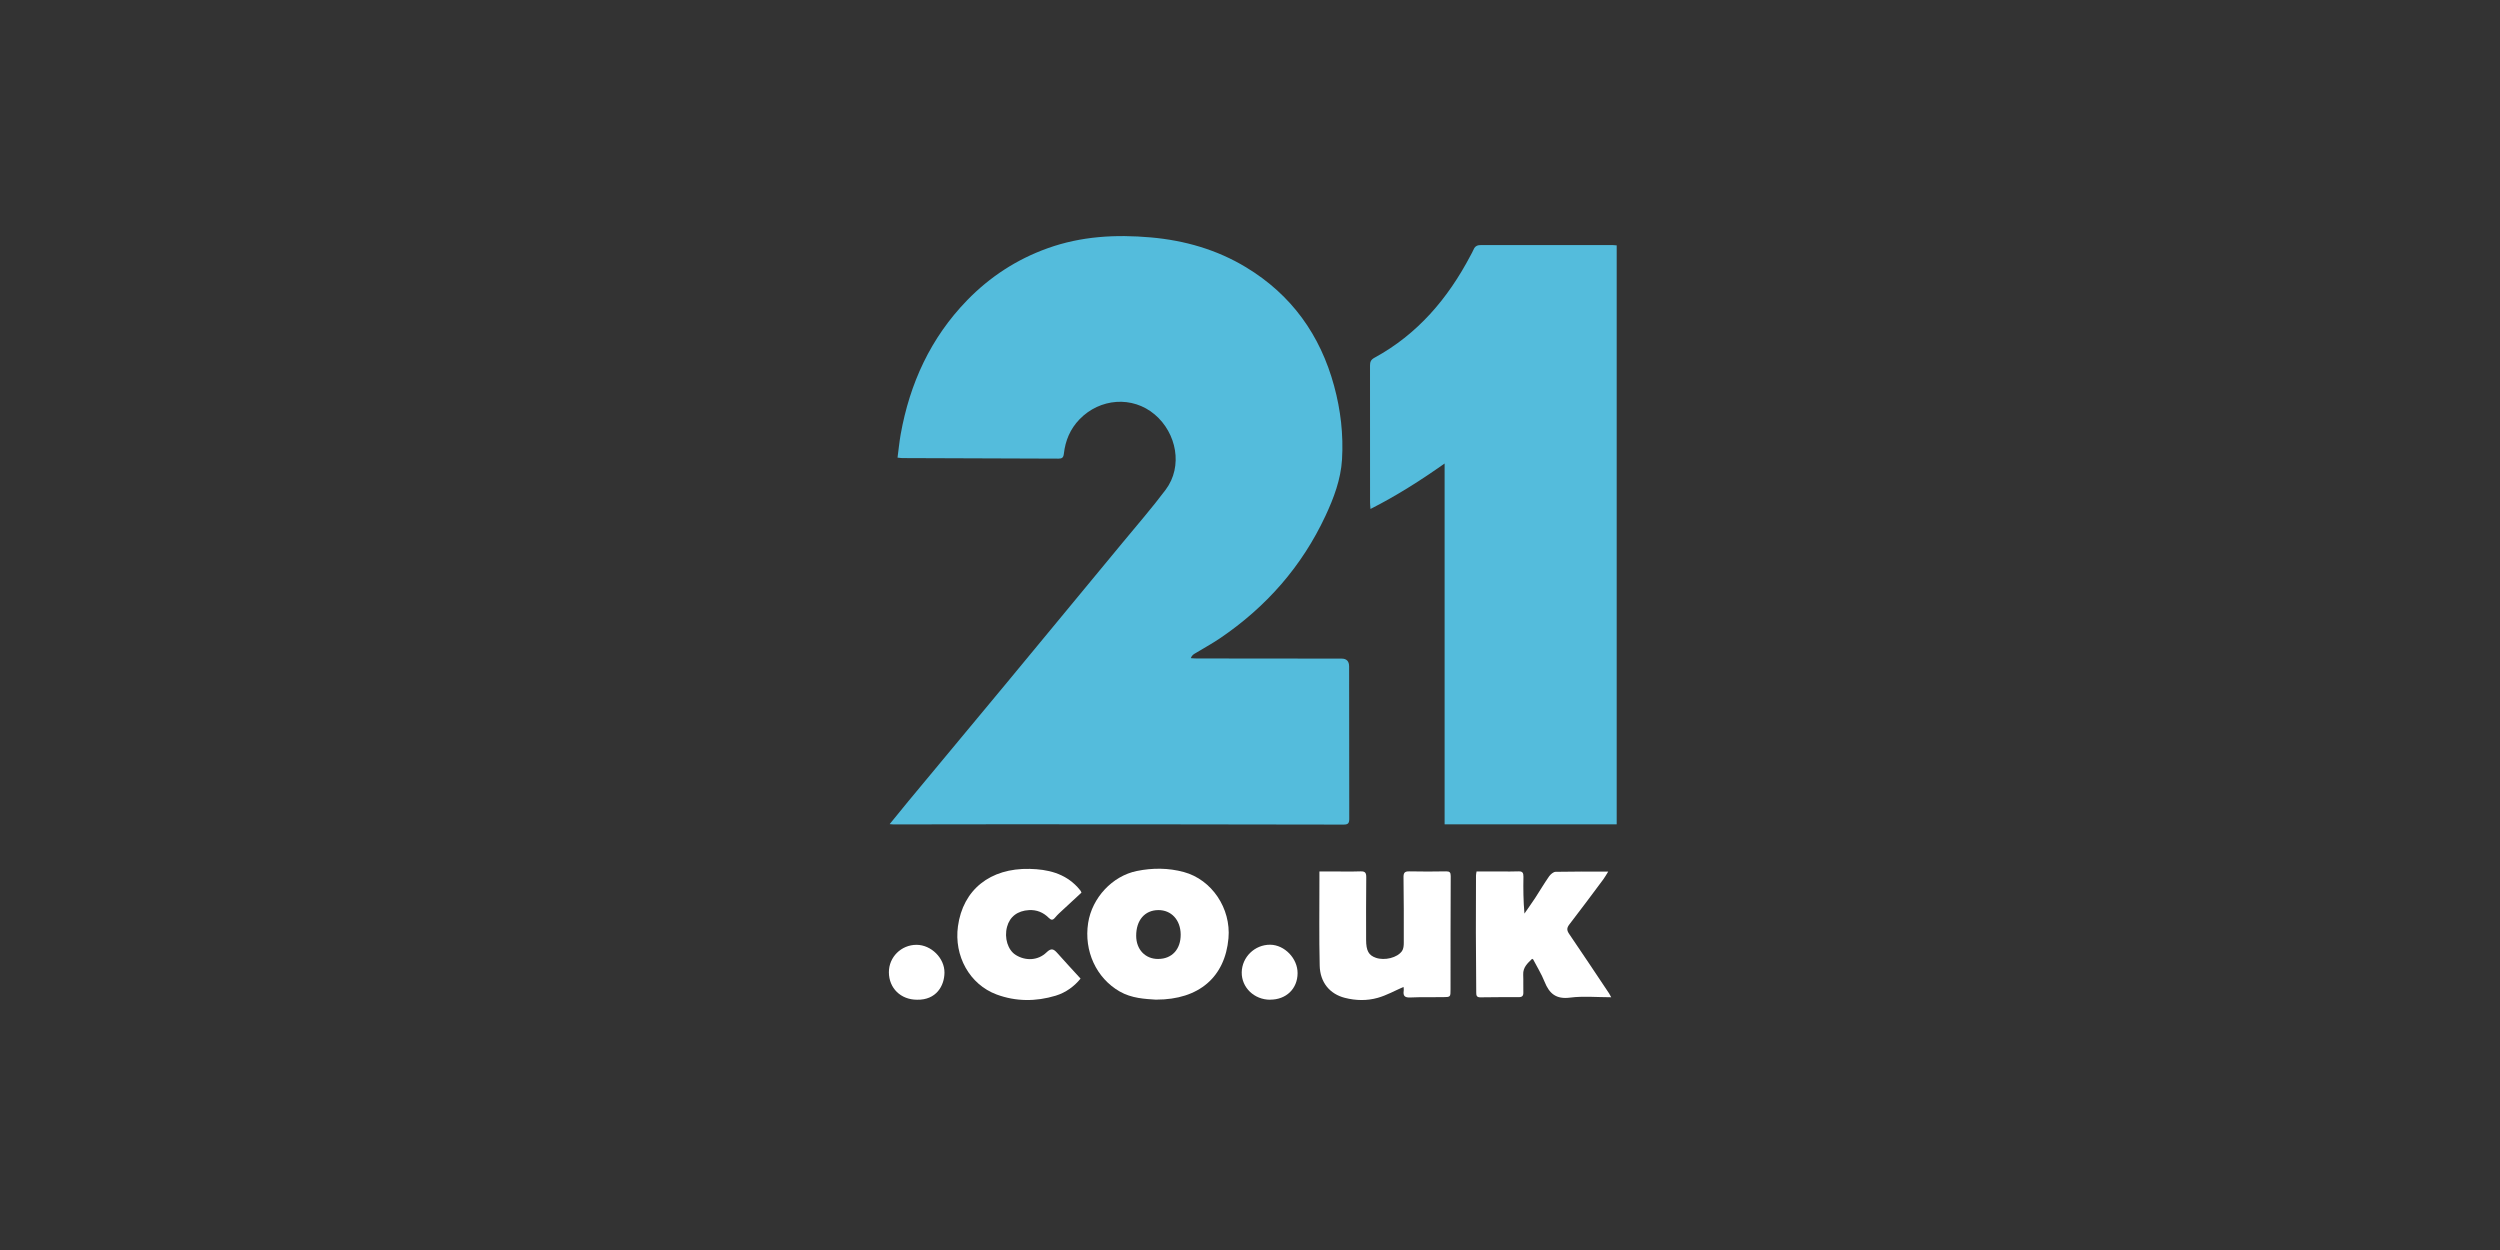
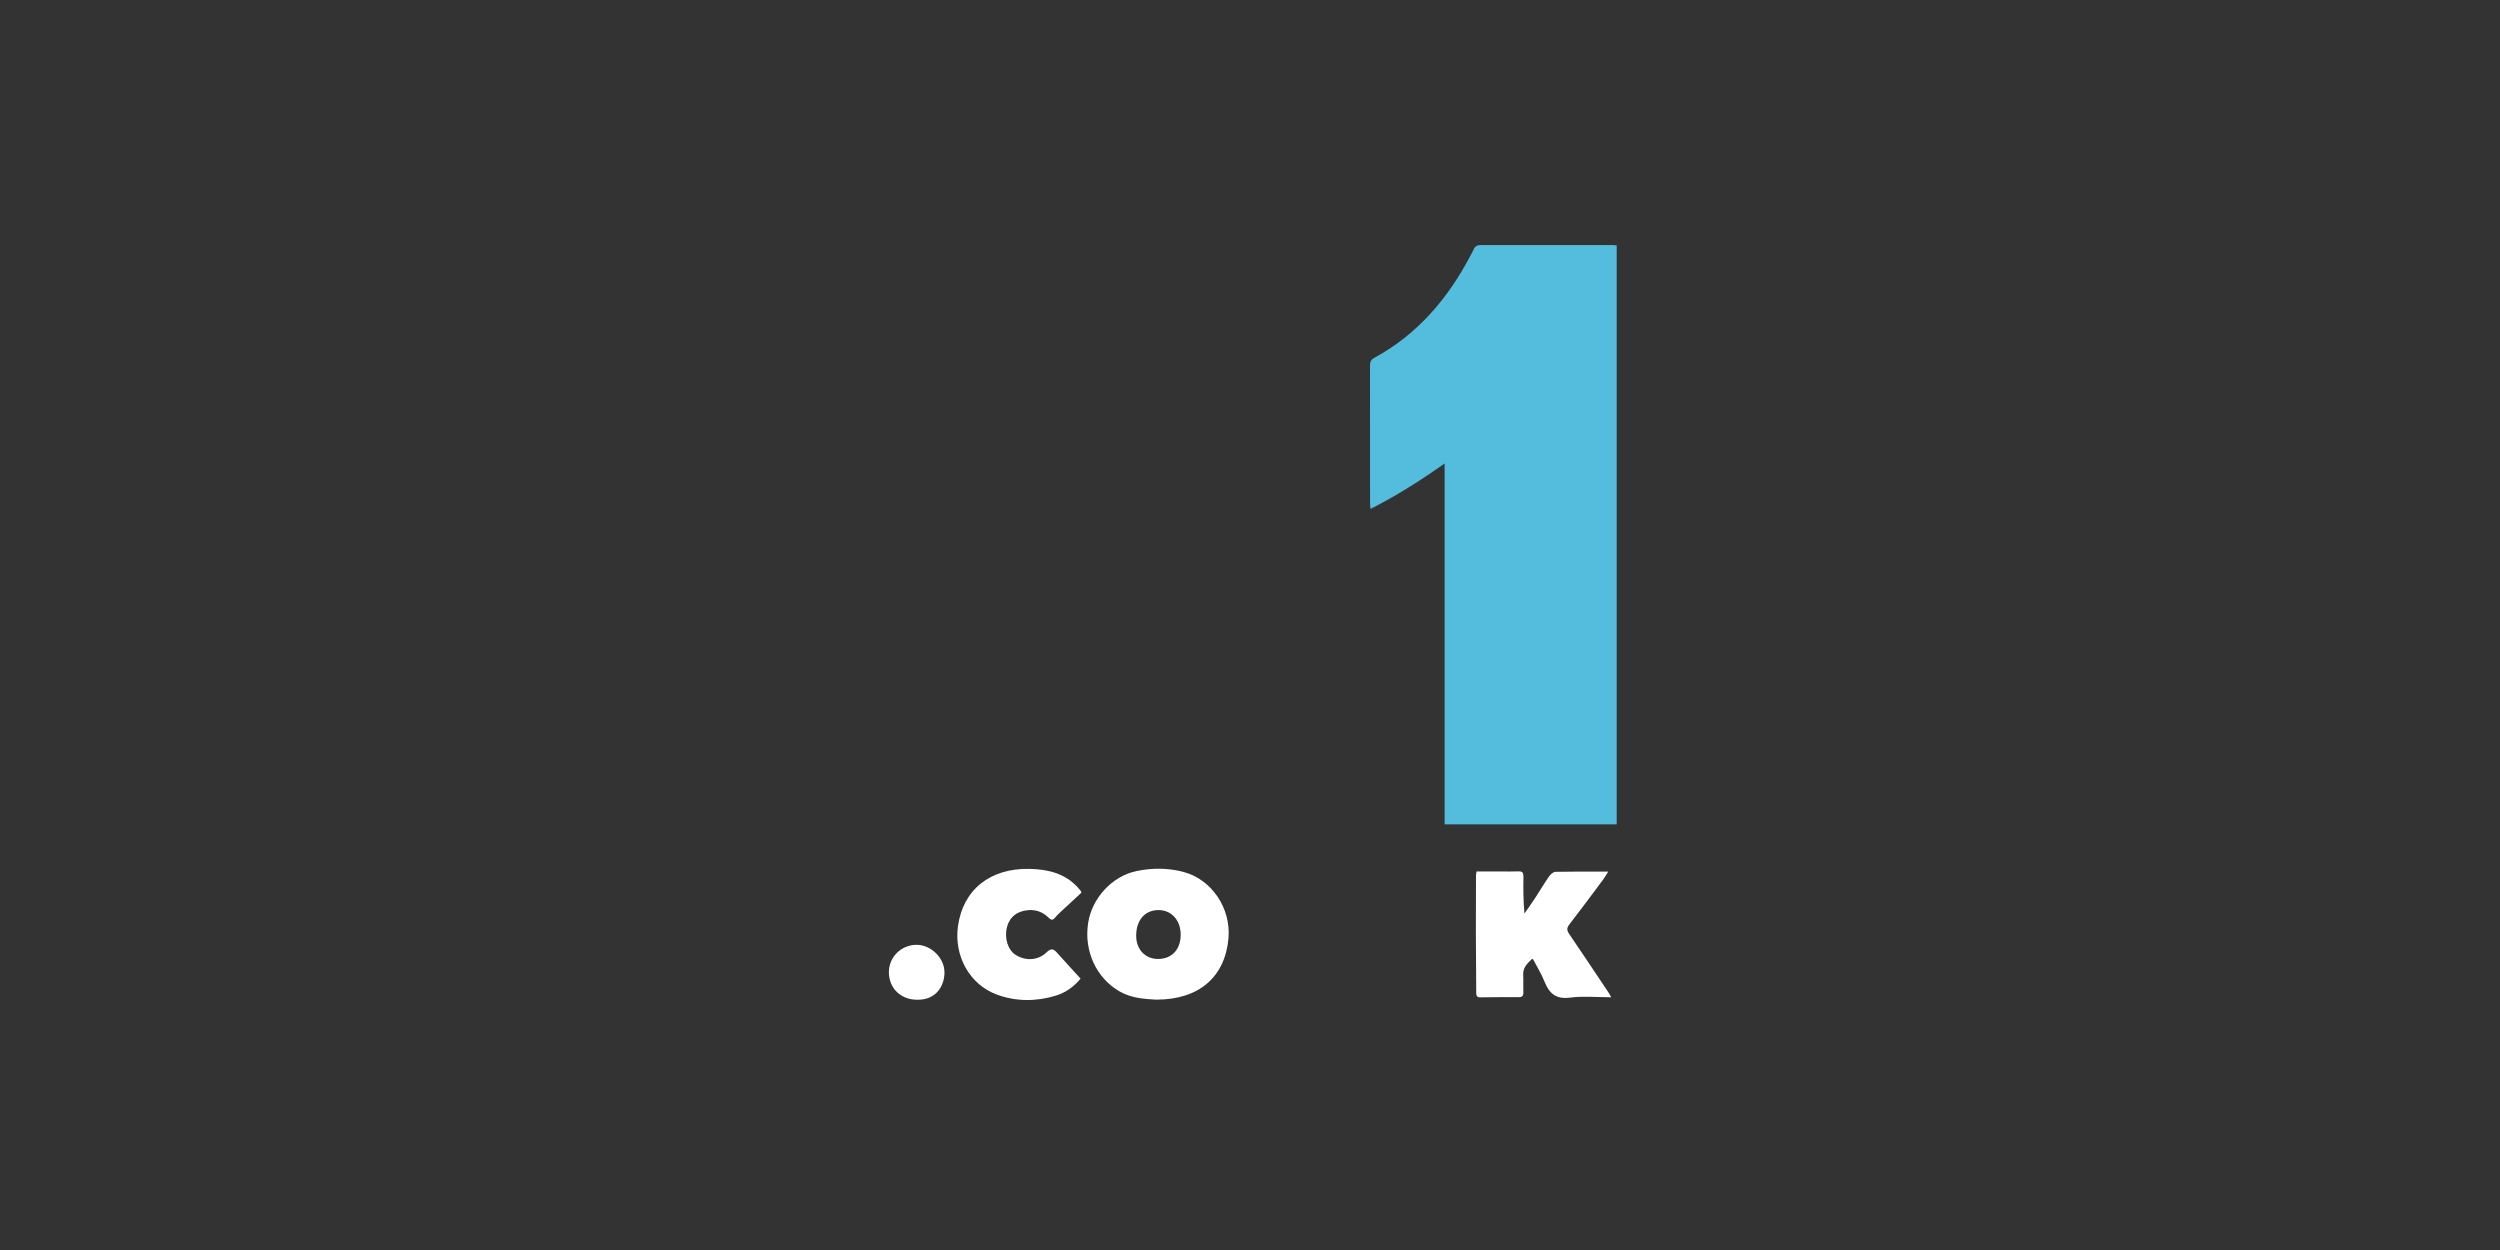
<svg xmlns="http://www.w3.org/2000/svg" fill="none" height="90" viewBox="0 0 180 90" width="180">
  <rect x="0" y="0" width="180" height="90" fill="#333333" stroke="none" />
  <clipPath id="a">
    <path d="m64 17h52.404v55h-52.404z" />
  </clipPath>
  <g clip-path="url(#a)">
-     <path d="m64.051 59.343c.485-.594.911-1.125 1.346-1.65 2.359-2.844 4.728-5.682 7.084-8.526 2.788-3.362 5.57-6.731 8.348-10.1 1.039-1.26 2.115-2.494 3.095-3.801 1.267-1.689.789-4.088-.782-5.421-1.613-1.366-3.953-1.165-5.411.34-.686.709-1.026 1.544-1.135 2.494-.03.267-.129.346-.389.343-3.752-.017-7.503-.026-11.255-.04-.079 0-.158-.017-.33-.033.076-.568.129-1.119.224-1.663.657-3.686 2.161-6.962 4.788-9.668 1.64-1.686 3.567-2.946 5.797-3.745 2.419-.868 4.903-1.003 7.431-.779 2.445.218 4.755.881 6.853 2.151 3.27 1.976 5.345 4.87 6.342 8.546.472 1.736.676 3.507.568 5.299-.089 1.432-.591 2.765-1.188 4.045-1.702 3.649-4.27 6.566-7.596 8.82-.591.399-1.218.739-1.828 1.109-.109.066-.205.148-.277.323.142.01.284.023.426.023 3.478.003 6.955.007 10.433.01.361 0 .541.188.541.564 0 3.656 0 7.312.01 10.968 0 .323-.083.419-.412.419-8.068-.017-16.138-.02-24.206-.023-2.735 0-5.471.007-8.206.01-.053 0-.109-.007-.271-.02z" fill="#54bcdc" />
    <path d="m116.405 59.35h-12.393v-25.977c-1.762 1.241-3.471 2.326-5.338 3.273-.013-.208-.03-.34-.03-.472 0-3.286 0-6.573-.003-9.856 0-.264.066-.419.31-.554 3.111-1.693 5.296-4.266 6.922-7.358.076-.145.162-.287.225-.439.105-.254.287-.327.554-.323 3.161.007 6.325.003 9.486.003.079 0 .159.013.264.02v41.683z" fill="#54bcdc" />
    <g fill="#fff">
      <path d="m83.26 71.977c-.822-.053-1.778-.092-2.65-.594-1.676-.967-2.577-2.907-2.264-4.933.284-1.811 1.742-3.379 3.504-3.738 1.132-.231 2.273-.228 3.389.076 2.016.548 3.399 2.62 3.211 4.764-.244 2.788-2.118 4.425-5.194 4.421zm.129-2.933c.993 0 1.633-.7 1.62-1.772-.013-1.039-.676-1.755-1.617-1.746-.973.01-1.59.733-1.587 1.851 0 .987.653 1.673 1.584 1.669z" />
-       <path d="m101.059 71.056c-.623.271-1.221.607-1.864.789-.772.218-1.581.201-2.366 0-1.079-.274-1.782-1.105-1.811-2.316-.05-2.059-.017-4.124-.02-6.183 0-.178 0-.356 0-.601h.904c.686 0 1.376.016 2.062-.007.337-.01.409.115.406.432-.017 1.498-.013 2.996-.01 4.494 0 .798.188 1.119.703 1.297.63.218 1.548 0 1.884-.492.106-.152.125-.389.125-.587.004-1.567.004-3.135-.019-4.699-.007-.34.079-.455.432-.445.878.023 1.759.013 2.64 0 .244 0 .326.069.326.333-.013 2.722-.013 5.441-.013 8.163 0 .551.007.554-.548.561-.782.01-1.567-.013-2.349.023-.389.017-.531-.102-.475-.485.016-.115-.01-.234-.013-.274z" />
      <path d="m116.003 71.802c-1.039 0-2.01-.096-2.953.026-1.007.132-1.498-.284-1.841-1.142-.221-.558-.545-1.076-.822-1.61-.007-.01-.023-.013-.076-.04-.32.314-.663.607-.64 1.142.02.426-.003.851.01 1.277.007.247-.083.34-.333.34-.921-.003-1.841 0-2.762.013-.287.003-.297-.155-.297-.369-.007-1.429-.023-2.857-.026-4.286-.004-1.373.003-2.748.009-4.121 0-.079.02-.158.04-.287h1.772c.412 0 .825.013 1.237-.007.297-.013.37.102.367.386-.017.874-.007 1.749.072 2.653.257-.373.521-.742.772-1.122.337-.518.65-1.052 1.003-1.557.106-.148.307-.323.466-.327 1.234-.026 2.471-.017 3.791-.017-.139.224-.235.399-.35.554-.812 1.089-1.623 2.184-2.455 3.26-.198.257-.175.432 0 .686.967 1.419 1.917 2.848 2.871 4.276.043.066.076.135.152.277z" />
      <path d="m77.8 70.459c-.432.538-1.043 1.003-1.792 1.231-1.419.429-2.861.429-4.25-.086-1.947-.723-3.079-2.778-2.785-4.916.36-2.626 2.313-4.194 5.164-4.128 1.297.03 2.508.31 3.442 1.31.076.079.145.165.214.251.023.03.036.069.073.148-.435.403-.878.808-1.317 1.218-.201.188-.409.369-.584.581-.165.198-.277.195-.462.01-.386-.386-.861-.581-1.415-.551-.825.046-1.386.475-1.581 1.204-.214.802.059 1.676.63 2.029.709.439 1.603.403 2.211-.188.34-.333.518-.247.775.043.538.607 1.089 1.198 1.679 1.845z" />
-       <path d="m91.45 71.98c-1.148 0-2.059-.878-2.046-1.97.017-1.102.94-2 2.052-1.99 1.033.01 1.976.99 1.97 2.049-.003 1.122-.822 1.911-1.98 1.907z" />
+       <path d="m91.45 71.98z" />
      <path d="m66.029 71.98c-1.175 0-2.023-.828-2.029-1.973-.007-1.095.888-1.983 1.993-1.98 1.046 0 2.019.954 2.009 2.003-.007.95-.594 1.98-1.973 1.95z" />
    </g>
  </g>
</svg>